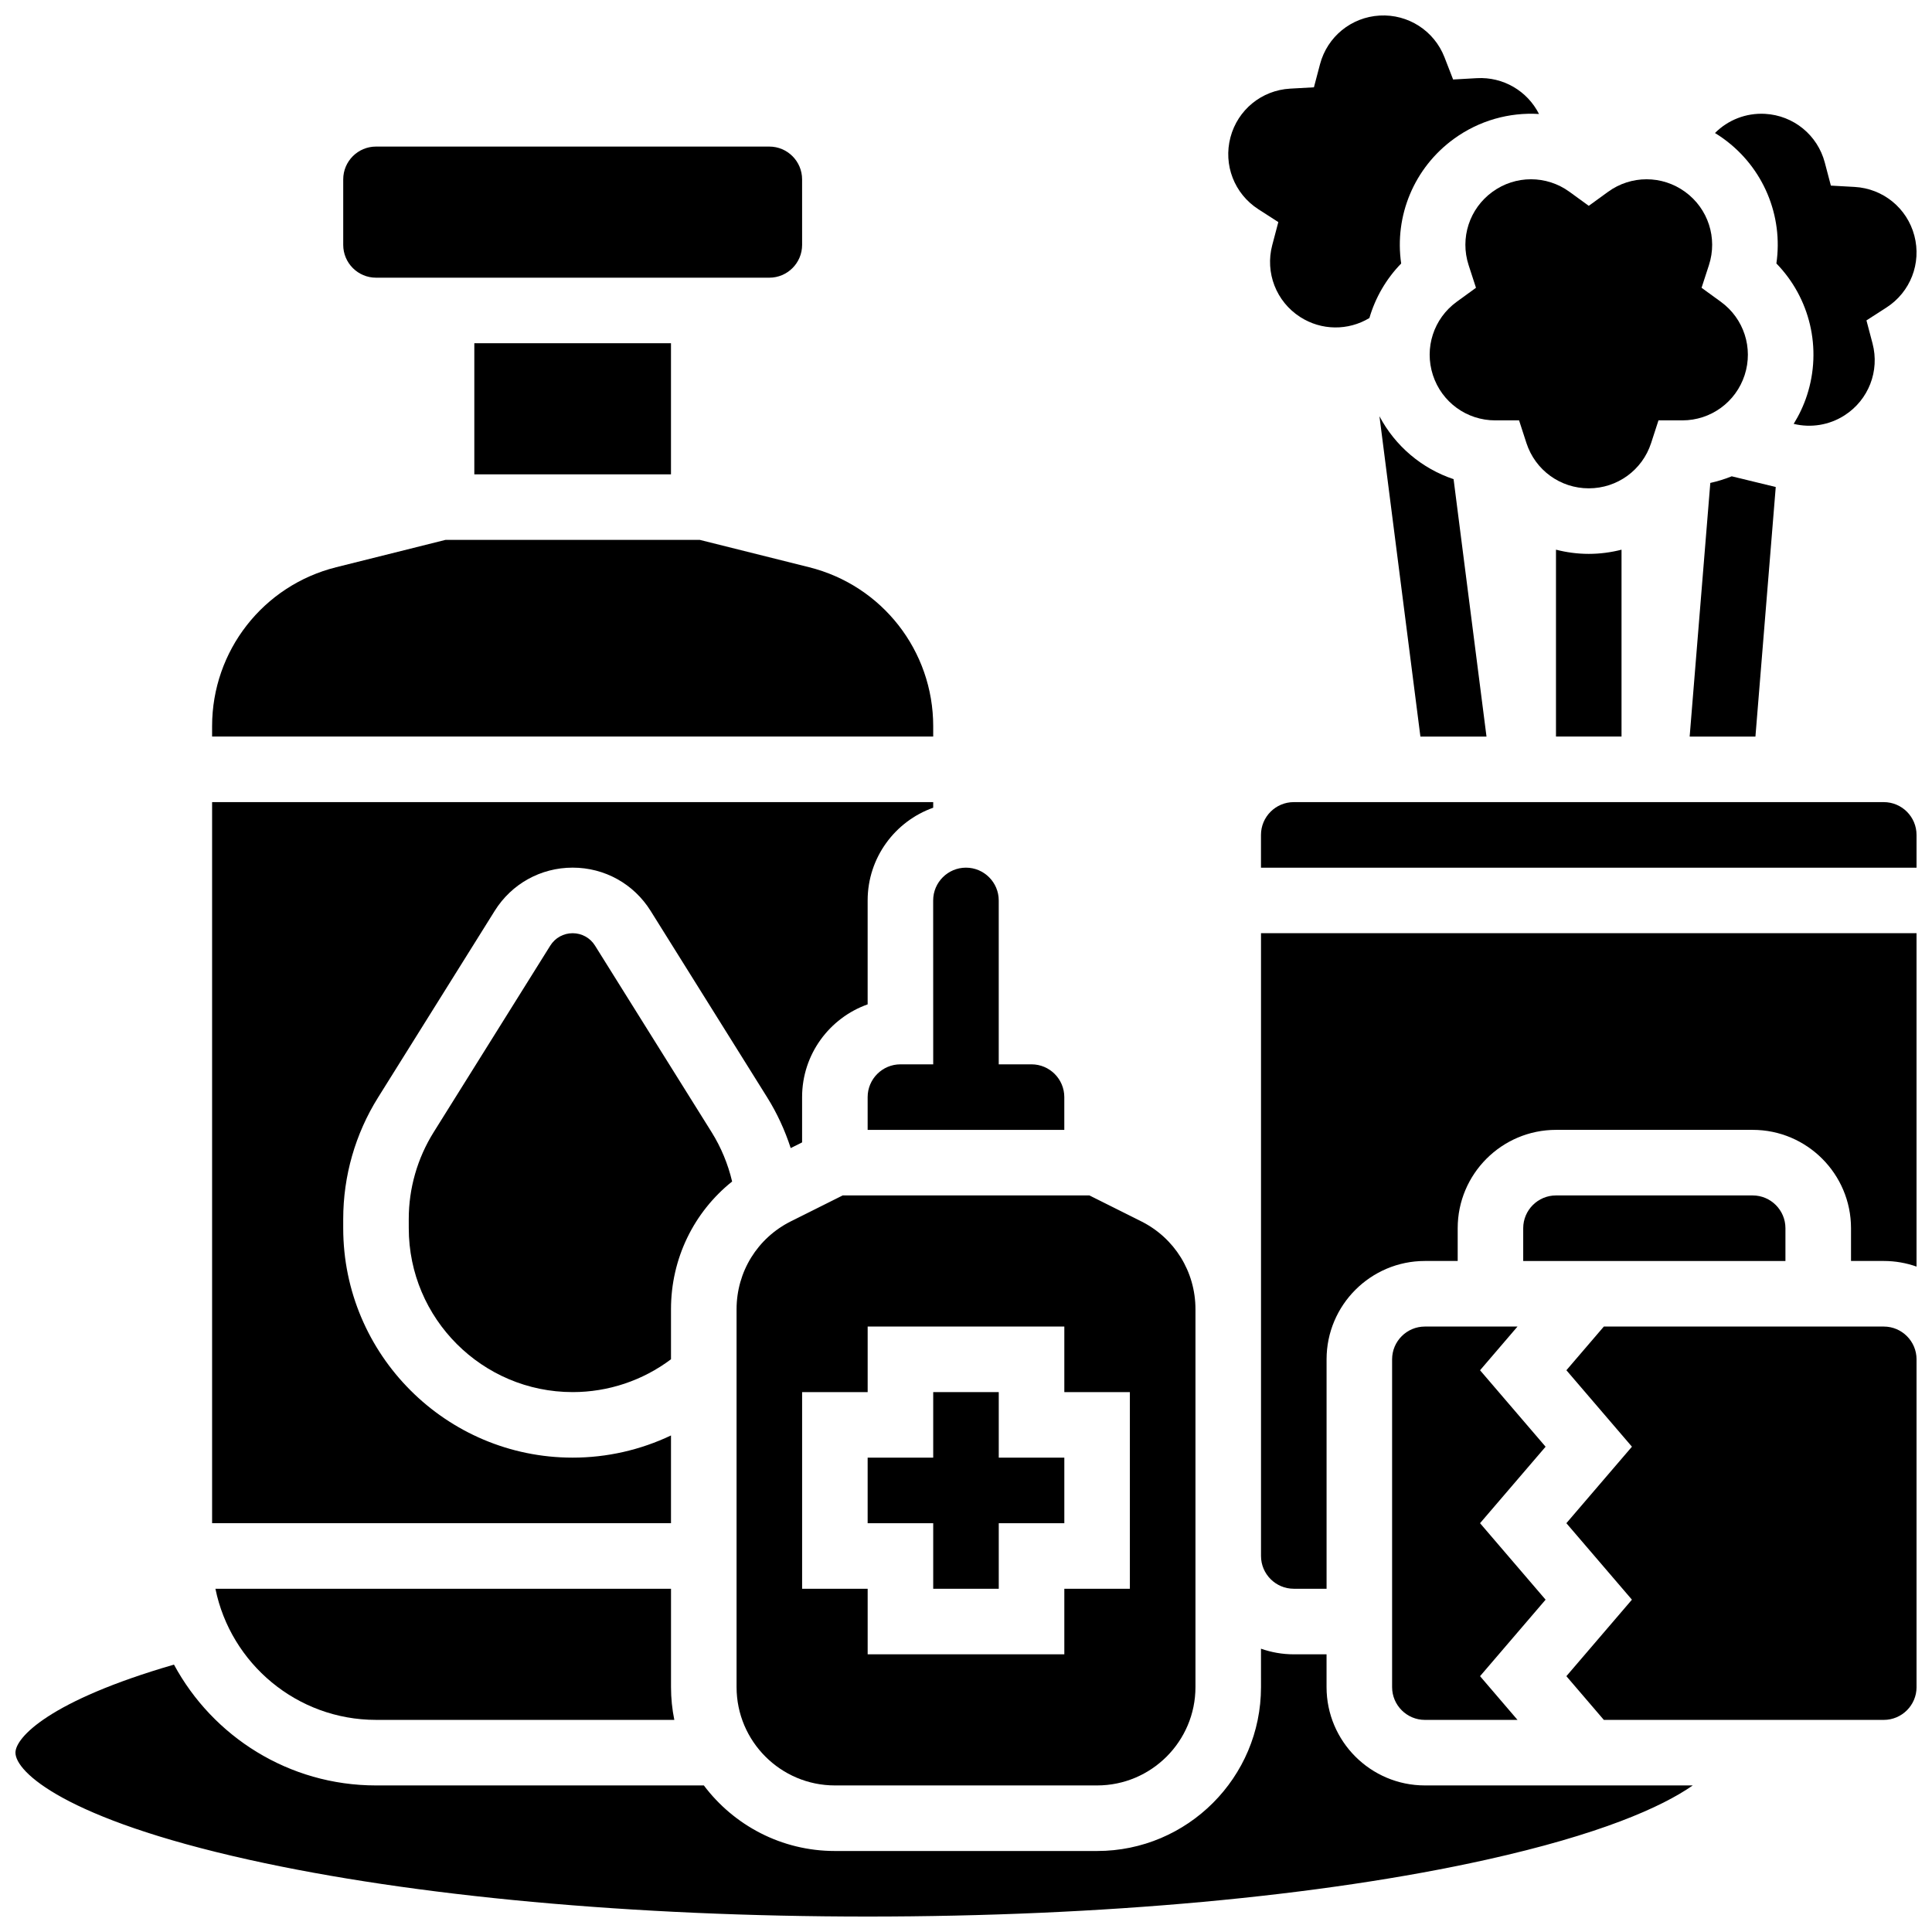
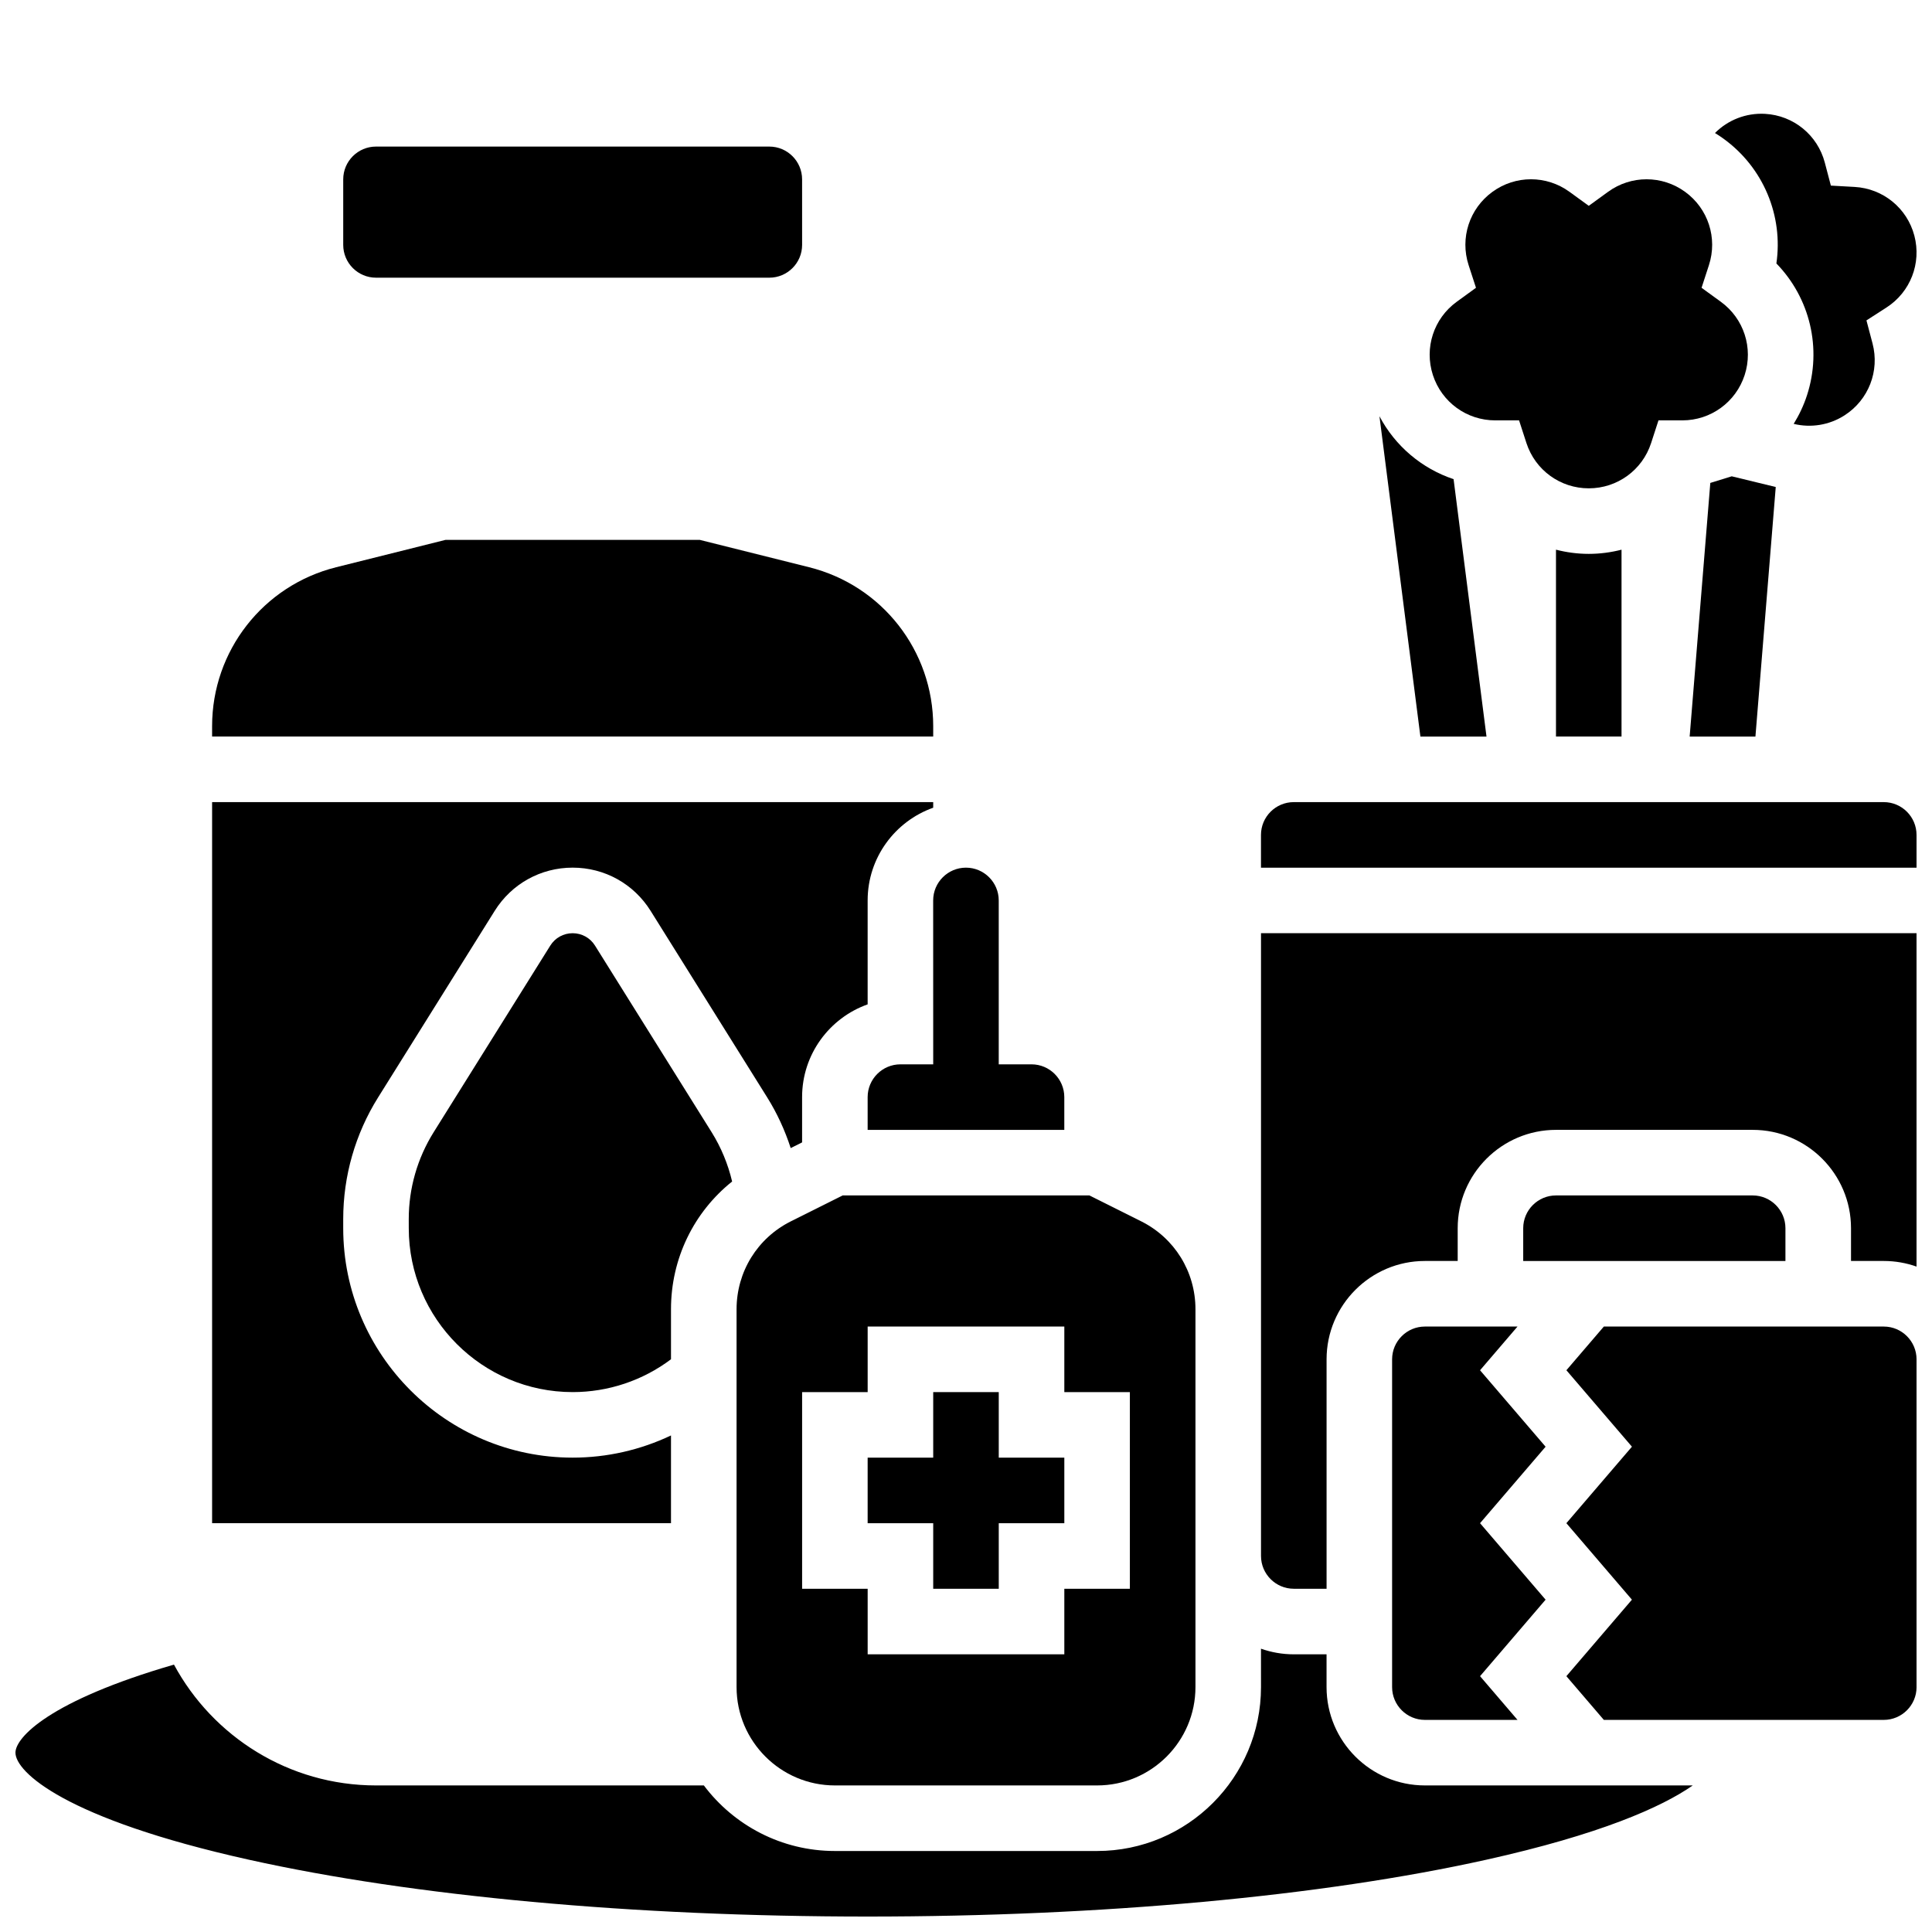
<svg xmlns="http://www.w3.org/2000/svg" width="800px" height="800px" version="1.1" viewBox="144 144 512 512">
  <defs>
    <clipPath id="f">
      <path d="m478 391h173.9v175h-173.9z" />
    </clipPath>
    <clipPath id="e">
      <path d="m478 356h173.9v18h-173.9z" />
    </clipPath>
    <clipPath id="d">
      <path d="m559 495h92.902v105h-92.902z" />
    </clipPath>
    <clipPath id="c">
      <path d="m148.09 580h444.91v71.902h-444.91z" />
    </clipPath>
    <clipPath id="b">
      <path d="m598 174h53.902v83h-53.902z" />
    </clipPath>
    <clipPath id="a">
-       <path d="m469 148.09h83v82.906h-83z" />
-     </clipPath>
+       </clipPath>
  </defs>
  <path d="m556.35 289.67v49.523h17.371v-49.52c-2.793 0.715-5.699 1.109-8.688 1.109-2.981 0-5.891-0.395-8.684-1.113z" />
-   <path d="m597.25 271.98-5.473 67.219h17.43l5.383-66.137-11.664-2.836c-1.824 0.738-3.723 1.324-5.676 1.754z" />
+   <path d="m597.25 271.98-5.473 67.219h17.43l5.383-66.137-11.664-2.836z" />
  <path d="m509.57 254.31 10.852 84.887h17.516l-8.723-68.215c-8.391-2.801-15.449-8.734-19.645-16.672z" />
-   <path d="m269.7 234.96h52.117v34.746h-52.117z" />
  <path d="m321.82 524.41c-8.074 3.836-16.957 5.879-26.059 5.879-33.527 0-60.805-27.277-60.805-60.805v-2.426c0-11.41 3.195-22.555 9.242-32.227l30.906-49.449c4.481-7.168 12.203-11.449 20.656-11.449s16.176 4.281 20.656 11.449l30.906 49.449c2.613 4.18 4.691 8.711 6.223 13.422l3.019-1.508v-12.008c0-11.324 7.262-20.984 17.371-24.57v-27.547c0-11.324 7.262-20.98 17.371-24.566l0.004-1.492h-191.1v191.1h121.61z" />
  <path d="m391.31 336.45c0-19.965-13.527-37.293-32.898-42.133l-28.977-7.246h-67.352l-28.977 7.246c-19.371 4.84-32.898 22.168-32.898 42.133v2.742h191.1z" />
  <path d="m353.6 467.66c-8.883 4.441-14.402 13.375-14.402 23.309v100.13c0 14.367 11.691 26.059 26.059 26.059h69.492c14.371 0 26.059-11.691 26.059-26.059v-100.14c0-9.934-5.519-18.867-14.406-23.309l-13.703-6.848h-65.391zm20.34 27.891h52.117v17.371h17.371v52.117h-17.371v17.371h-52.117v-17.371h-17.371v-52.117h17.371z" />
  <path d="m391.31 565.04h17.371v-17.371h17.375v-17.375h-17.375v-17.371h-17.371v17.371h-17.375v17.375h17.375z" />
-   <path d="m201.09 565.04c4.035 19.801 21.582 34.746 42.559 34.746h79.051c-0.57-2.809-0.875-5.711-0.875-8.688v-26.059z" />
  <path d="m391.31 426.06h-8.688c-4.789 0-8.688 3.898-8.688 8.688v8.688h52.117v-8.688c0-4.789-3.898-8.688-8.688-8.688h-8.688v-43.434c0-4.789-3.898-8.688-8.688-8.688-4.789 0-8.688 3.898-8.688 8.688z" />
  <path d="m243.64 217.59h104.24c4.789 0 8.688-3.898 8.688-8.688l-0.004-17.371c0-4.789-3.898-8.688-8.688-8.688h-104.23c-4.789 0-8.688 3.898-8.688 8.688v17.371c0 4.789 3.898 8.688 8.688 8.688z" />
  <g clip-path="url(#f)">
    <path d="m478.18 490.96v65.387c0 4.789 3.898 8.688 8.688 8.688h8.688v-60.805c0-14.367 11.691-26.059 26.059-26.059h8.688v-8.688c0-14.367 11.691-26.059 26.059-26.059h52.117c14.371 0 26.059 11.691 26.059 26.059v8.688h8.688c3.043 0 5.969 0.531 8.688 1.492l-0.004-88.355h-173.73z" />
  </g>
  <g clip-path="url(#e)">
    <path d="m643.22 356.57h-156.36c-4.789 0-8.688 3.898-8.688 8.688v8.688h173.73v-8.688c0-4.789-3.894-8.688-8.684-8.688z" />
  </g>
  <g clip-path="url(#d)">
    <path d="m643.22 495.55h-74.184l-9.926 11.578 17.371 20.262-17.375 20.27 17.371 20.27-17.371 20.273 9.93 11.586h74.184c4.789 0 8.688-3.898 8.688-8.688v-86.863c-0.004-4.789-3.898-8.688-8.688-8.688z" />
  </g>
  <g clip-path="url(#c)">
    <path d="m495.55 591.1v-8.688h-8.688c-3.043 0-5.969-0.531-8.688-1.492l0.004 10.18c0 23.949-19.484 43.434-43.434 43.434h-69.492c-14.18 0-26.789-6.832-34.723-17.371l-86.883-0.004c-23.121 0-43.262-12.973-53.543-32.02-33.016 9.578-42.008 19.316-42.008 23.336 0 5.055 12.934 17.496 61.891 28.375 43.699 9.707 101.93 15.055 163.95 15.055 62.031 0 120.26-5.348 163.96-15.059 29.984-6.664 46.441-13.91 54.703-19.688h-70.988c-14.371 0-26.062-11.688-26.062-26.059z" />
  </g>
  <path d="m617.16 469.49c0-4.789-3.898-8.688-8.688-8.688h-52.117c-4.789 0-8.688 3.898-8.688 8.688v8.688h69.492z" />
  <path d="m338.02 457.11c-1.09-4.617-2.93-9.062-5.43-13.066l-30.906-49.449c-1.285-2.059-3.5-3.285-5.926-3.285s-4.641 1.227-5.926 3.285l-30.906 49.449c-4.32 6.91-6.602 14.867-6.602 23.02l0.004 2.422c0 23.949 19.484 43.434 43.434 43.434 9.445 0 18.566-3.07 26.059-8.699v-13.258c-0.004-13.41 6.035-25.723 16.199-33.852z" />
  <path d="m521.61 495.55c-4.789 0-8.688 3.898-8.688 8.688v86.863c0 4.789 3.898 8.688 8.688 8.688h24.547l-9.93-11.586 17.371-20.273-17.371-20.27 17.371-20.266-17.371-20.262 9.926-11.582z" />
  <path d="m539.51 194.84c-6.109 4.438-8.645 12.242-6.312 19.422l1.953 6.004-5.109 3.711c-6.109 4.434-8.641 12.238-6.309 19.422 2.332 7.18 8.973 12.004 16.52 12.004h0.004 6.312l1.949 6.004c2.332 7.18 8.973 12.004 16.523 12.004s14.191-4.824 16.523-12.004l1.949-6.004h6.312 0.004c7.547 0 14.184-4.824 16.52-12.004 2.332-7.18-0.203-14.988-6.309-19.422l-5.109-3.711 1.953-6.004c2.332-7.176-0.203-14.984-6.312-19.422s-14.316-4.441-20.422-0.004l-5.113 3.711-5.106-3.711c-6.106-4.438-14.316-4.438-20.422 0.004z" />
  <g clip-path="url(#b)">
    <path d="m614.76 213.82c8.887 9.121 12.152 22.504 8.109 34.945-0.879 2.703-2.078 5.227-3.523 7.566 4.519 1.098 9.395 0.367 13.504-2.277 6.348-4.09 9.316-11.742 7.391-19.039l-1.613-6.106 5.309-3.418c6.344-4.086 9.312-11.738 7.387-19.039-1.926-7.301-8.285-12.488-15.82-12.914l-6.305-0.352-1.609-6.106c-1.926-7.297-8.285-12.484-15.824-12.91-5.082-0.285-9.863 1.645-13.281 5.082 0.781 0.477 1.551 0.98 2.297 1.527 10.586 7.691 15.809 20.434 13.98 33.039z" />
  </g>
  <g clip-path="url(#a)">
    <path d="m477.46 199.44 5.309 3.418-1.613 6.106c-1.93 7.297 1.043 14.949 7.391 19.039 5.644 3.633 12.738 3.668 18.355 0.281 1.566-5.363 4.418-10.34 8.422-14.453-1.828-12.605 3.394-25.348 13.98-33.039 6.711-4.875 14.691-7.066 22.547-6.582-3.094-6.117-9.5-9.879-16.457-9.496l-6.305 0.355-2.285-5.887c-2.731-7.035-9.633-11.477-17.168-11.059-7.539 0.422-13.898 5.609-15.824 12.91l-1.609 6.106-6.305 0.352c-7.535 0.422-13.895 5.609-15.82 12.914-1.93 7.297 1.039 14.949 7.383 19.035z" />
  </g>
</svg>